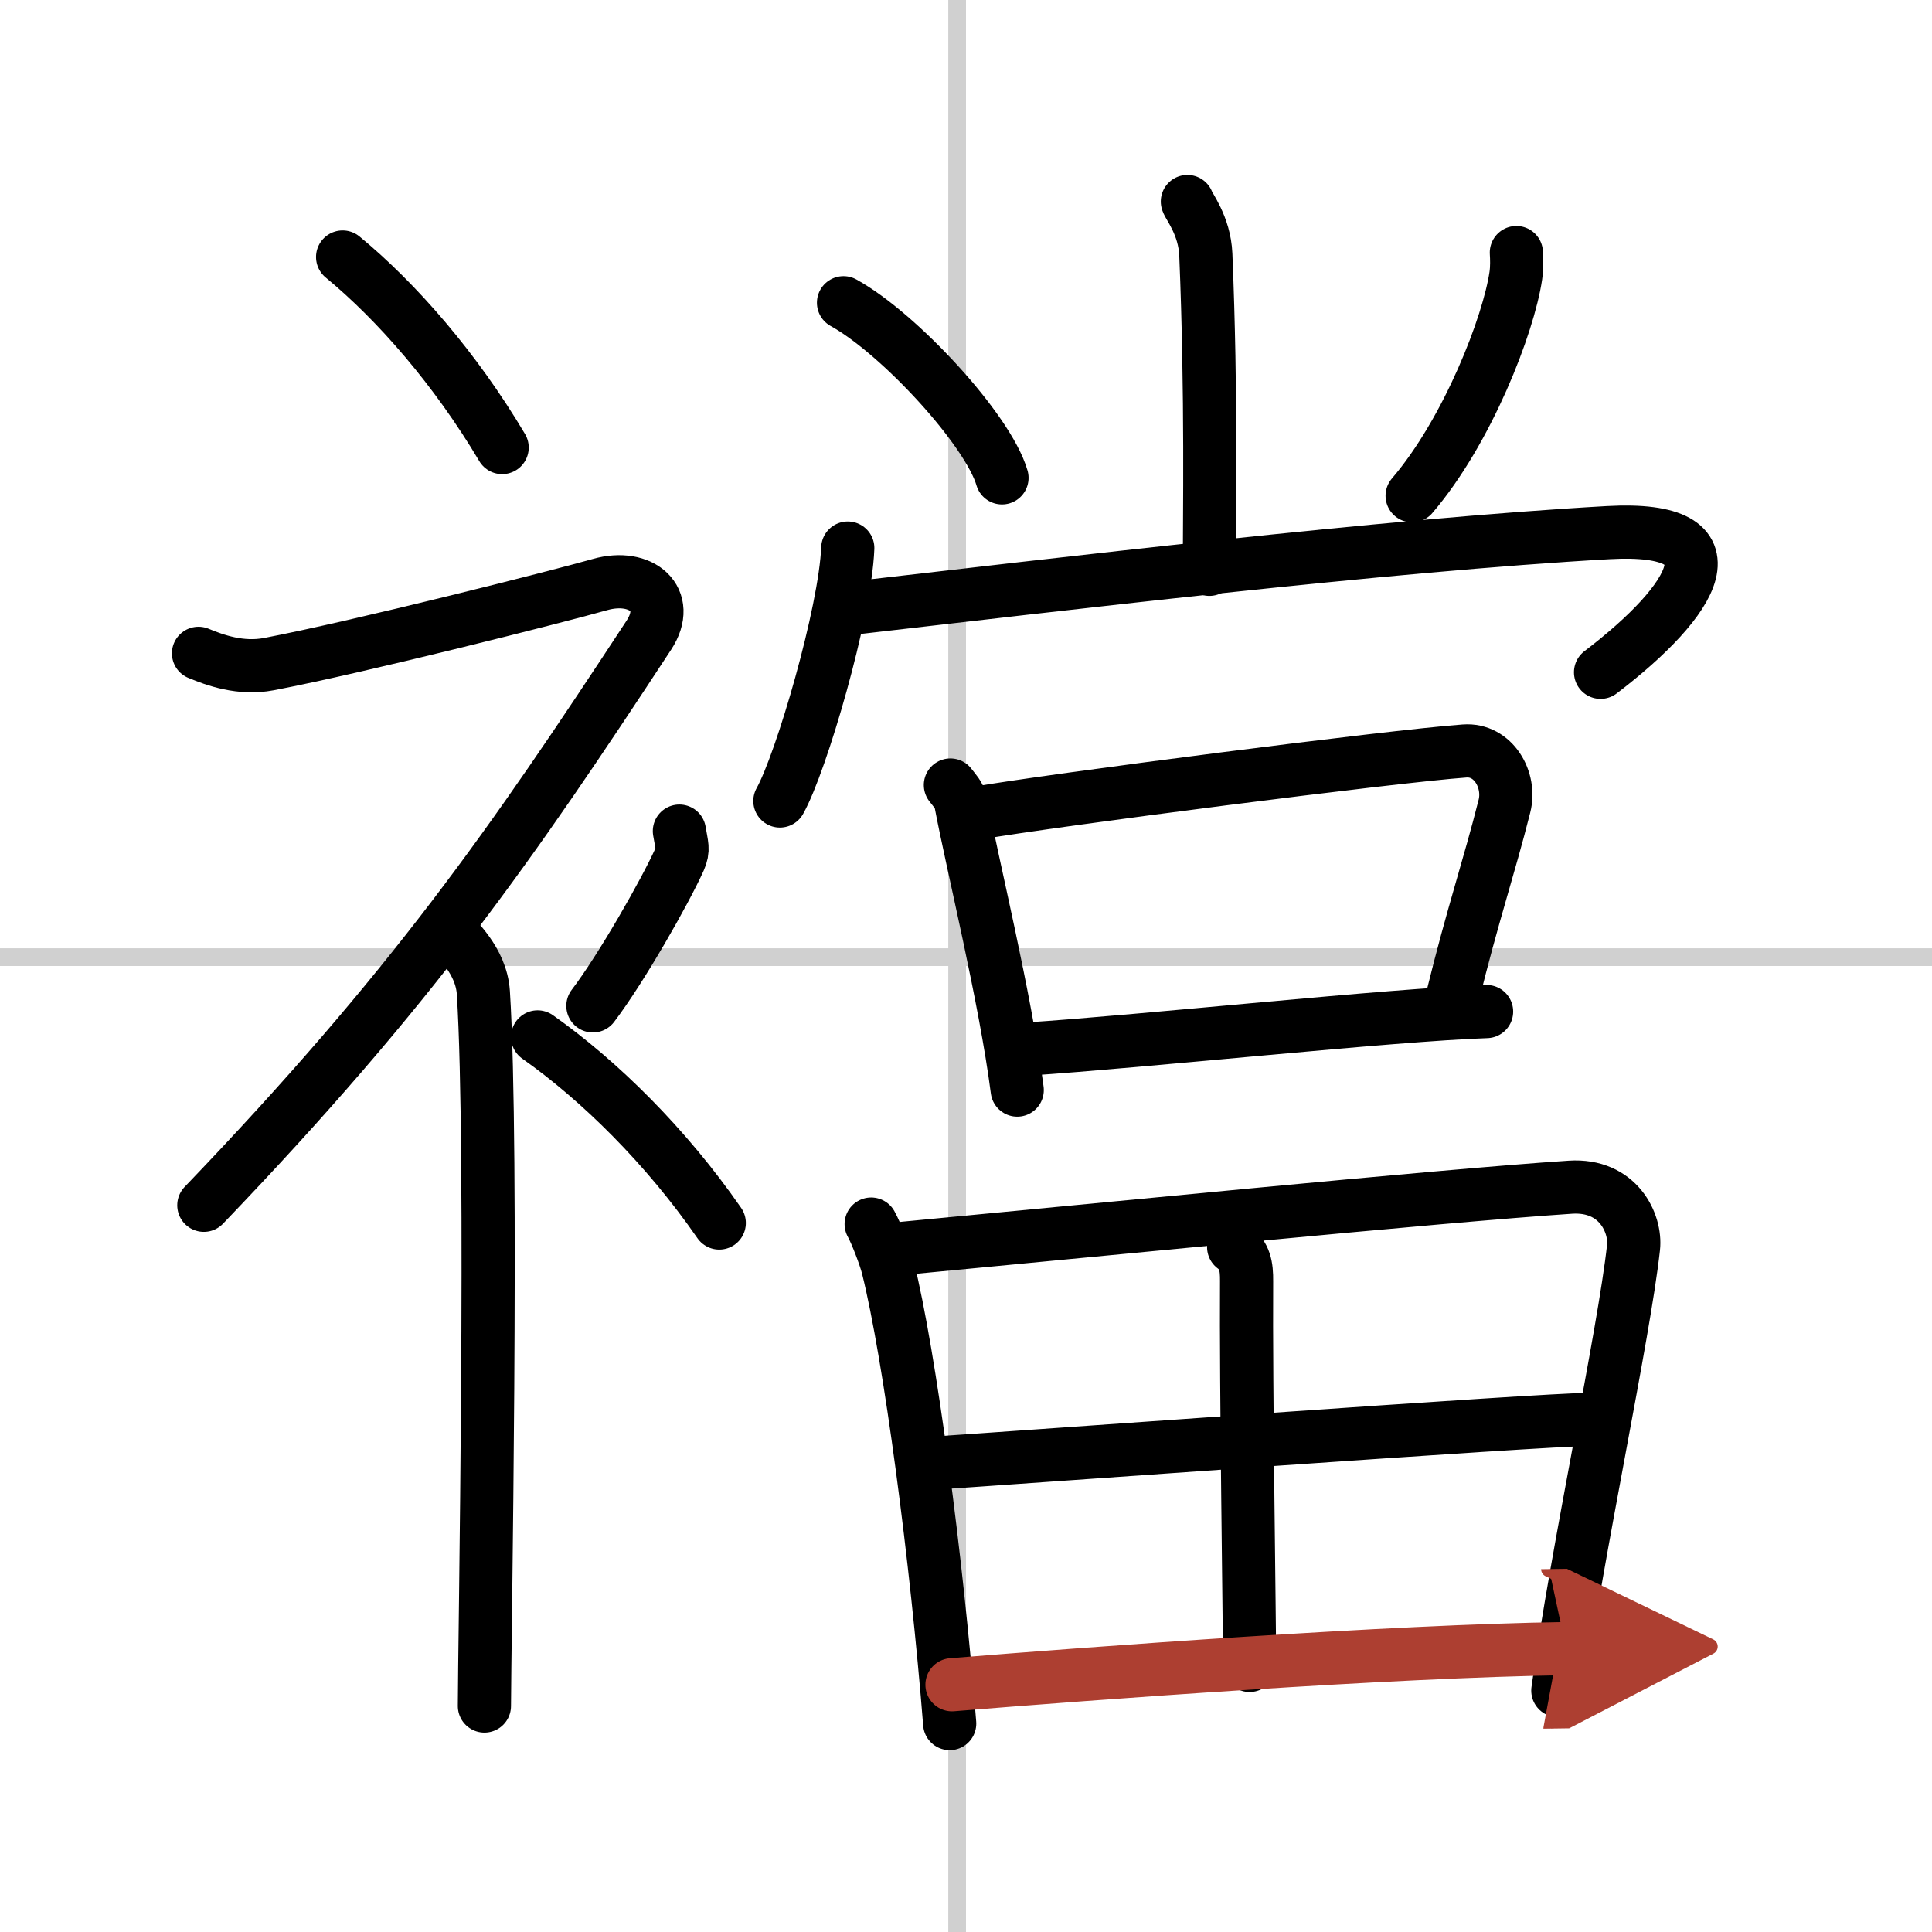
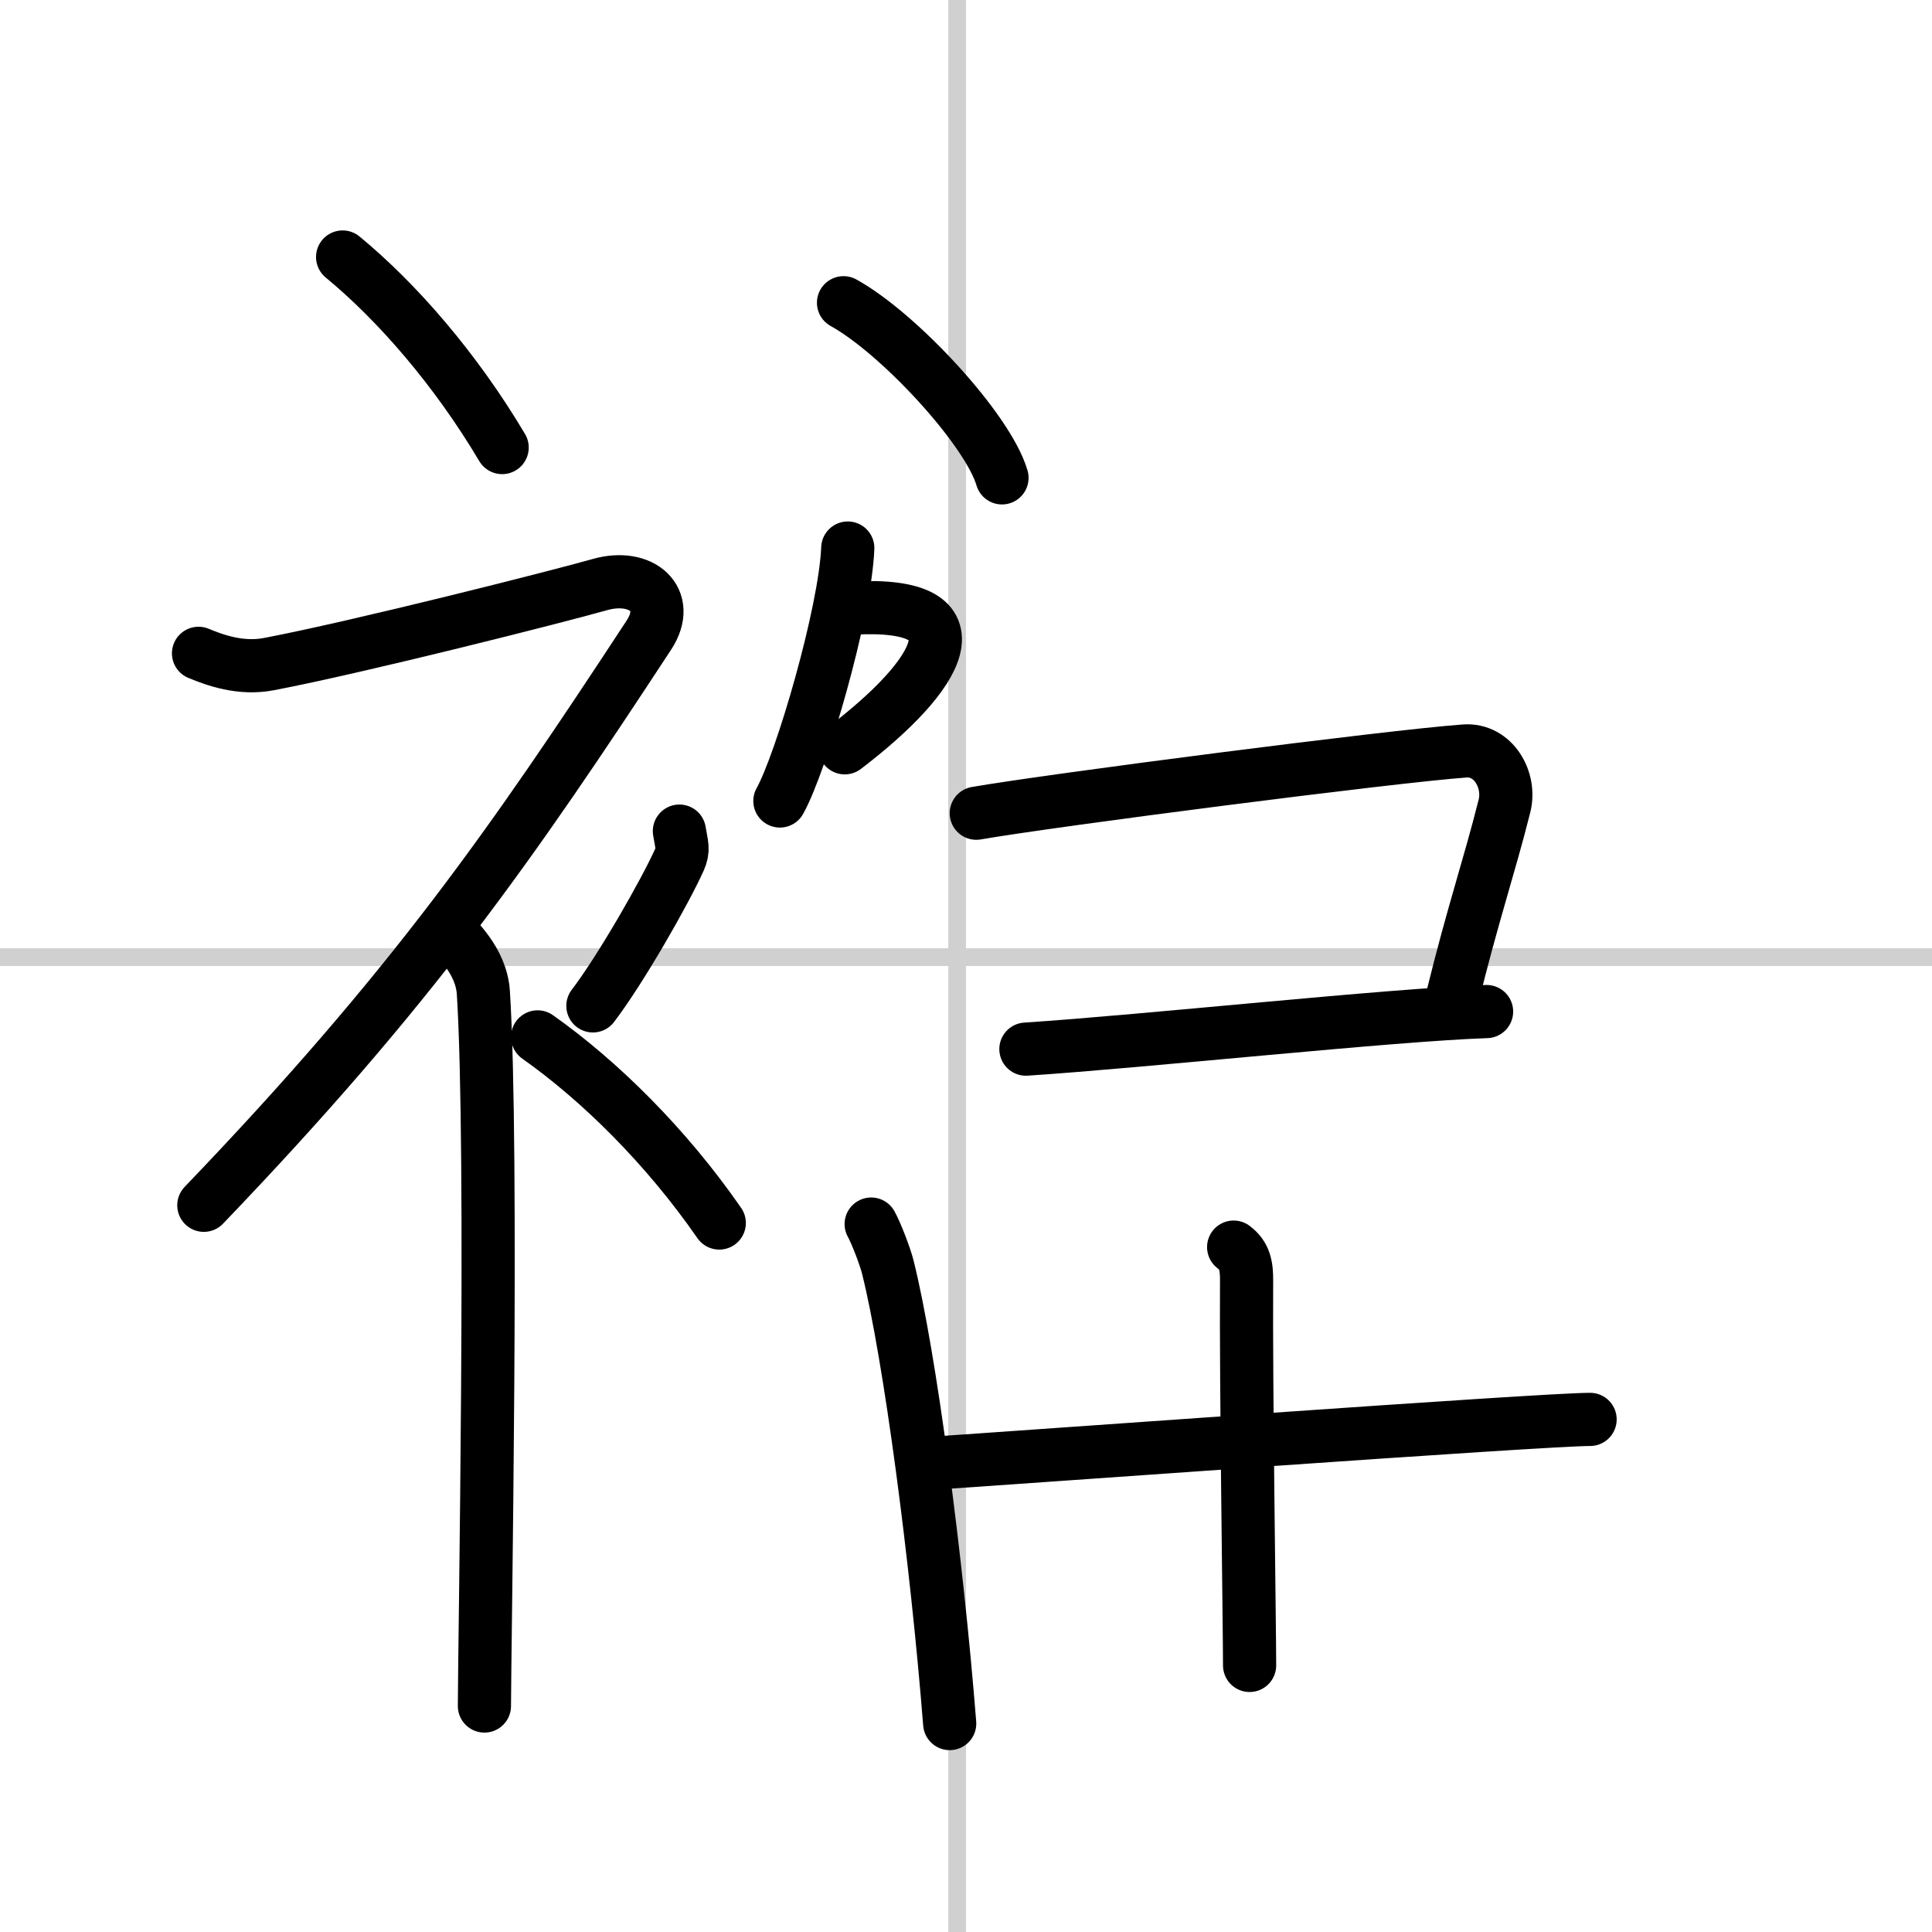
<svg xmlns="http://www.w3.org/2000/svg" width="400" height="400" viewBox="0 0 109 109">
  <defs>
    <marker id="a" markerWidth="4" orient="auto" refX="1" refY="5" viewBox="0 0 10 10">
      <polyline points="0 0 10 5 0 10 1 5" fill="#ad3f31" stroke="#ad3f31" />
    </marker>
  </defs>
  <g fill="none" stroke="#000" stroke-linecap="round" stroke-linejoin="round" stroke-width="3">
    <rect width="100%" height="100%" fill="#fff" stroke="#fff" />
    <line x1="54" x2="54" y2="109" stroke="#d0d0d0" stroke-width="1" />
    <line x2="109" y1="54" y2="54" stroke="#d0d0d0" stroke-width="1" />
    <path d="m19.33 14.5c3.07 2.53 6.37 6.32 9 10.75" />
    <path d="M11.2,36.86c0.94,0.39,2.38,0.91,3.96,0.61c5.09-0.97,16.37-3.83,18.69-4.49c2.33-0.66,4.08,0.83,2.76,2.85C28.86,47.65,23.25,55.75,11.5,68" />
    <path d="m25.5 52.61c0.12 0.29 1.65 1.53 1.77 3.39 0.57 8.93 0.06 37.2 0.06 40.25" />
    <path d="m38.33 46.89c0.13 0.81 0.26 1.03 0 1.62-0.8 1.78-3.28 6.14-4.88 8.24" />
    <path d="m30.33 58.5c3.5 2.47 7.25 6.17 10.25 10.5" />
-     <path d="m66.99 11.37c0.07 0.26 0.97 1.35 1.04 2.99 0.33 7.9 0.2 15.07 0.2 17.76" />
    <path d="m47.59 17.08c3.15 1.74 8.15 7.17 8.94 9.88" />
-     <path d="m85.55 14.25c0.02 0.32 0.04 0.83-0.03 1.3-0.4 2.74-2.7 8.74-5.85 12.42" />
    <path d="m47.83 30.92c-0.14 3.62-2.62 12.11-3.83 14.27" />
-     <path d="M48.09,34.31C59.5,33,78.25,30.75,90.73,30.05c7.54-0.42,4.91,3.81-0.43,7.88" />
-     <path d="m53.62 44.29c0.23 0.31 0.5 0.56 0.58 0.96 0.67 3.56 2.52 11.03 3.19 16.25" />
+     <path d="M48.09,34.31c7.54-0.42,4.91,3.81-0.43,7.88" />
    <path d="m55.08 45.88c4.33-0.75 23.49-3.22 27.55-3.51 1.62-0.12 2.62 1.63 2.25 3.1-0.88 3.5-1.78 6.07-2.96 10.88" />
    <path d="m57.88 59.19c6.73-0.44 20.62-1.94 25.99-2.12" />
    <path d="m49.15 69.06c0.28 0.5 0.79 1.83 0.94 2.43 1.25 5.01 2.76 16.52 3.49 25.75" />
-     <path d="m50.2 70.5c11.04-1.04 30.98-3.03 38.39-3.52 2.72-0.18 3.72 2.06 3.57 3.4-0.54 4.92-3.19 17.15-4.27 25" />
    <path d="m69.6 70.36c0.63 0.47 0.74 1.06 0.73 1.94-0.04 5.81 0.17 19.55 0.17 21.66" />
    <path d="m52.36 82.57c4.89-0.32 34.68-2.49 37.35-2.49" />
-     <path d="m53.71 95.05c8.1-0.66 24.79-1.9 34.65-2.04" marker-end="url(#a)" stroke="#ad3f31" />
  </g>
</svg>